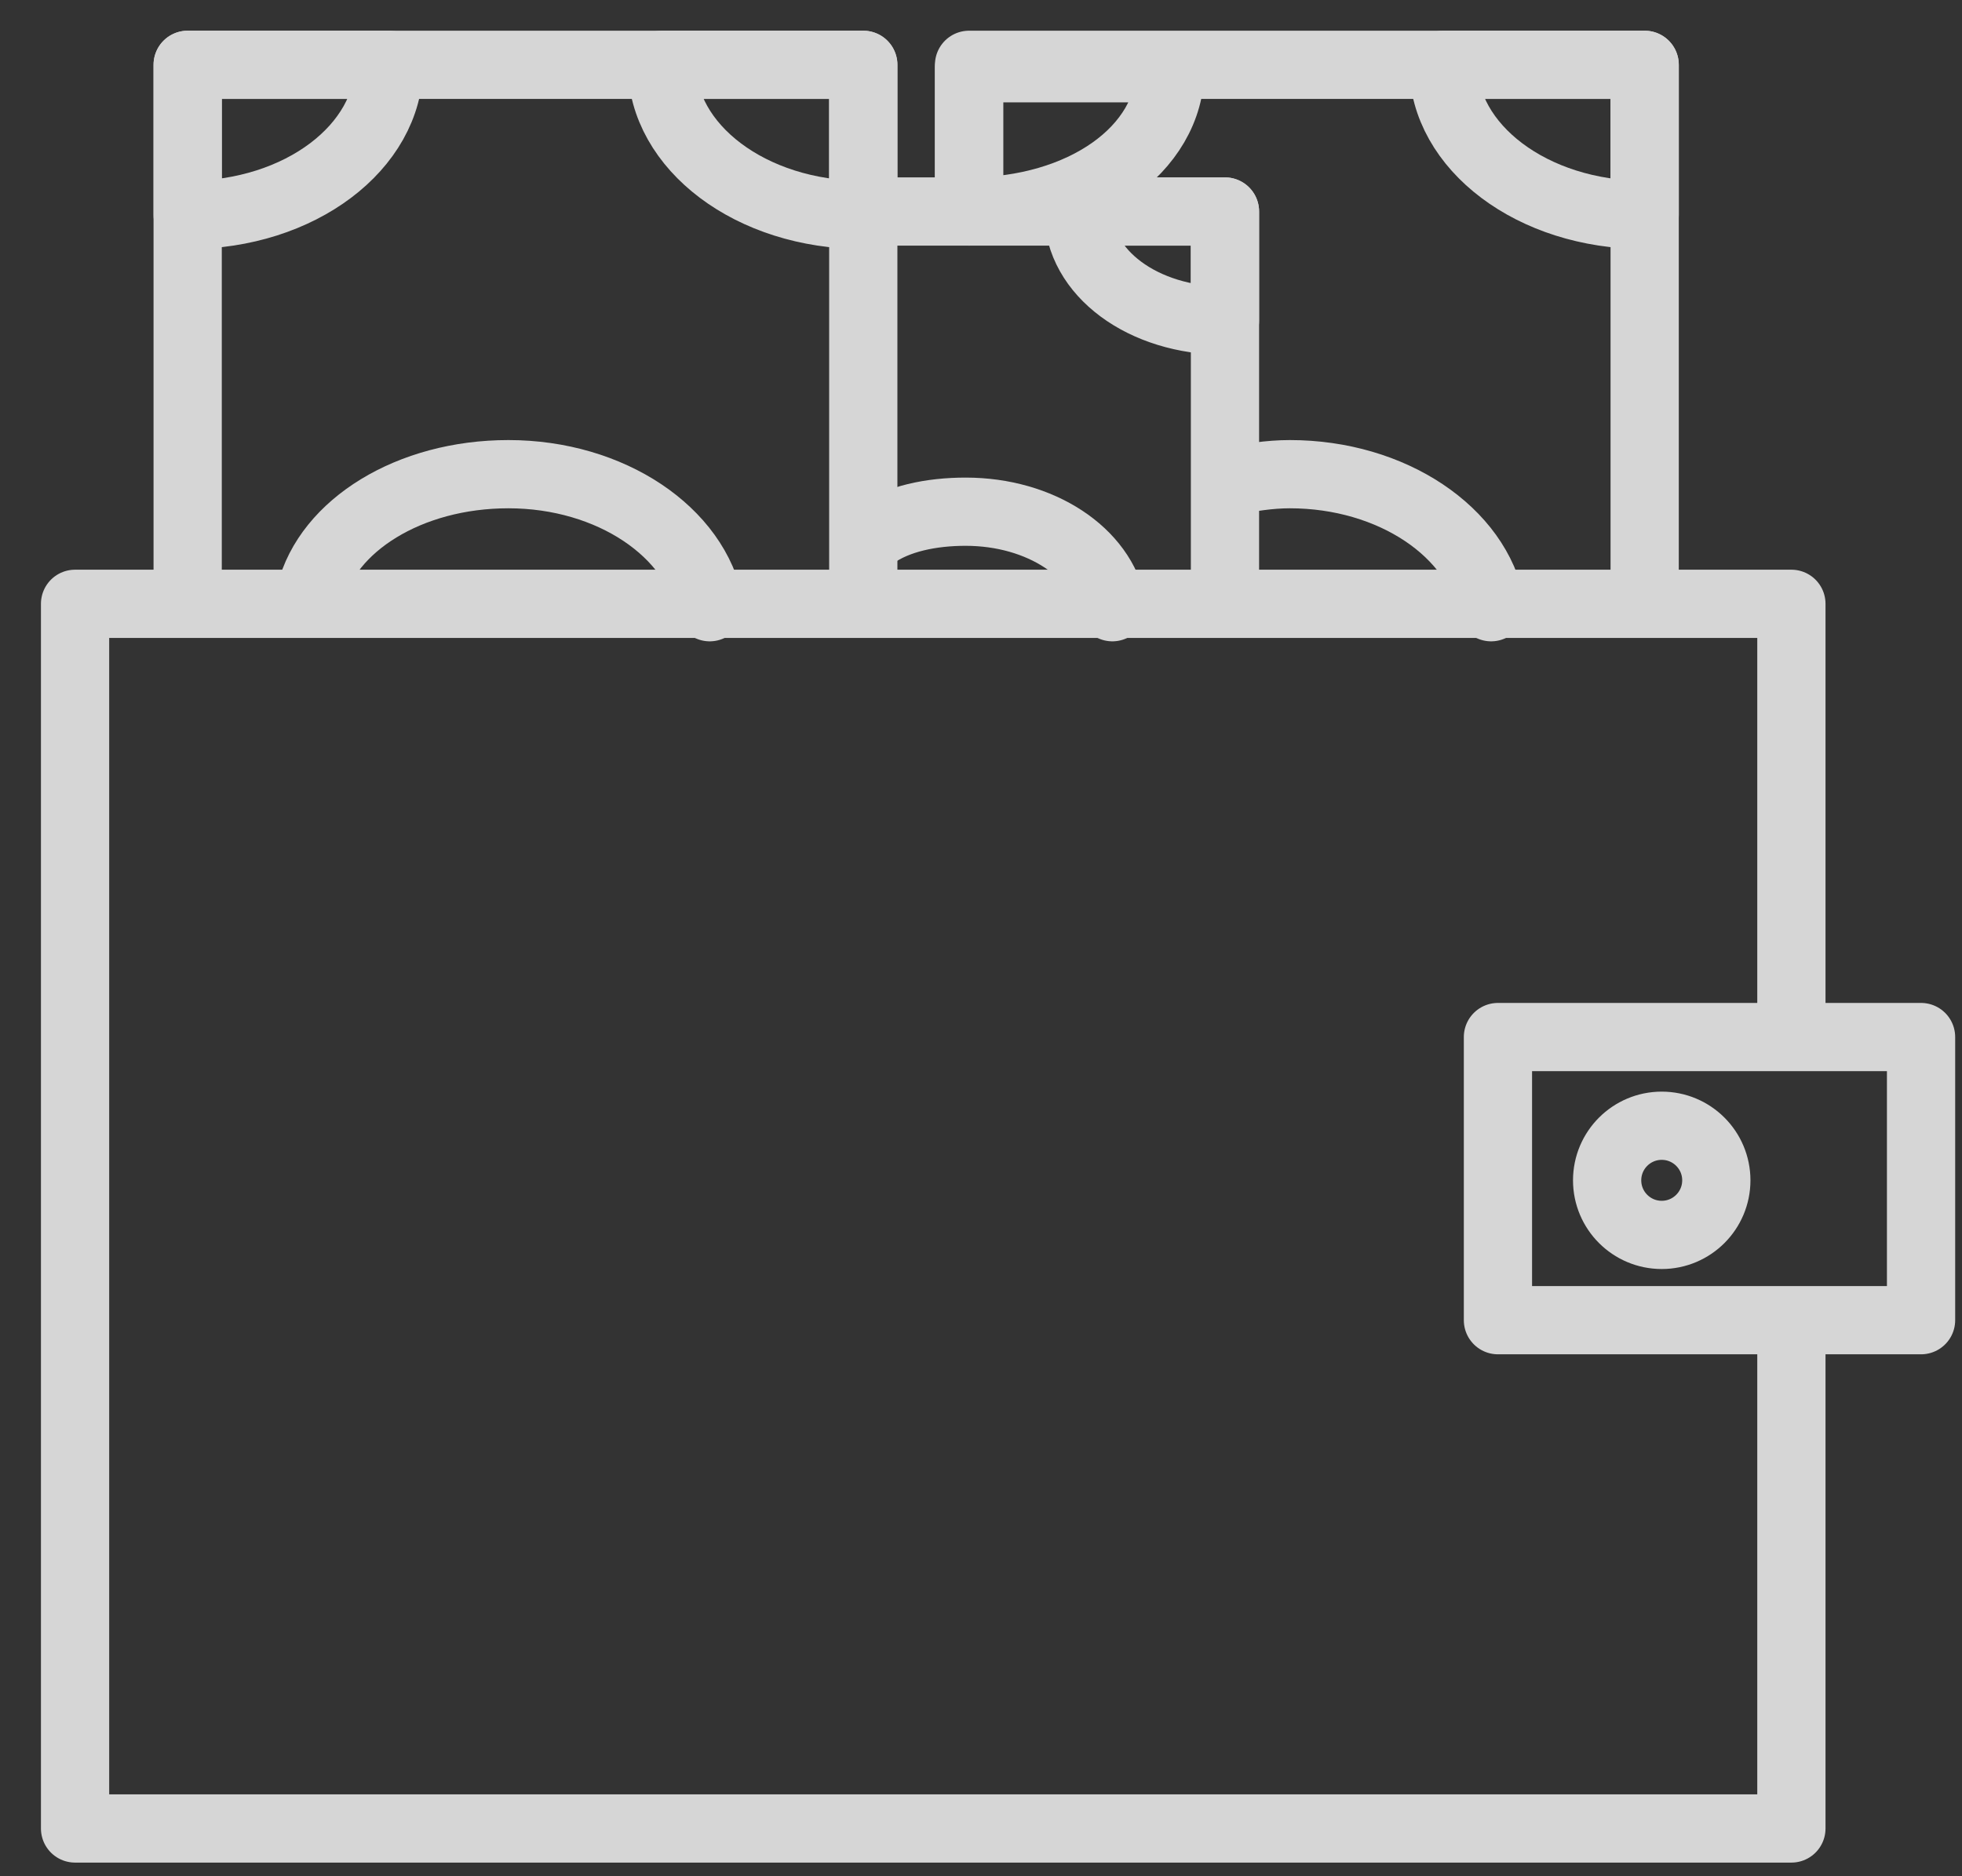
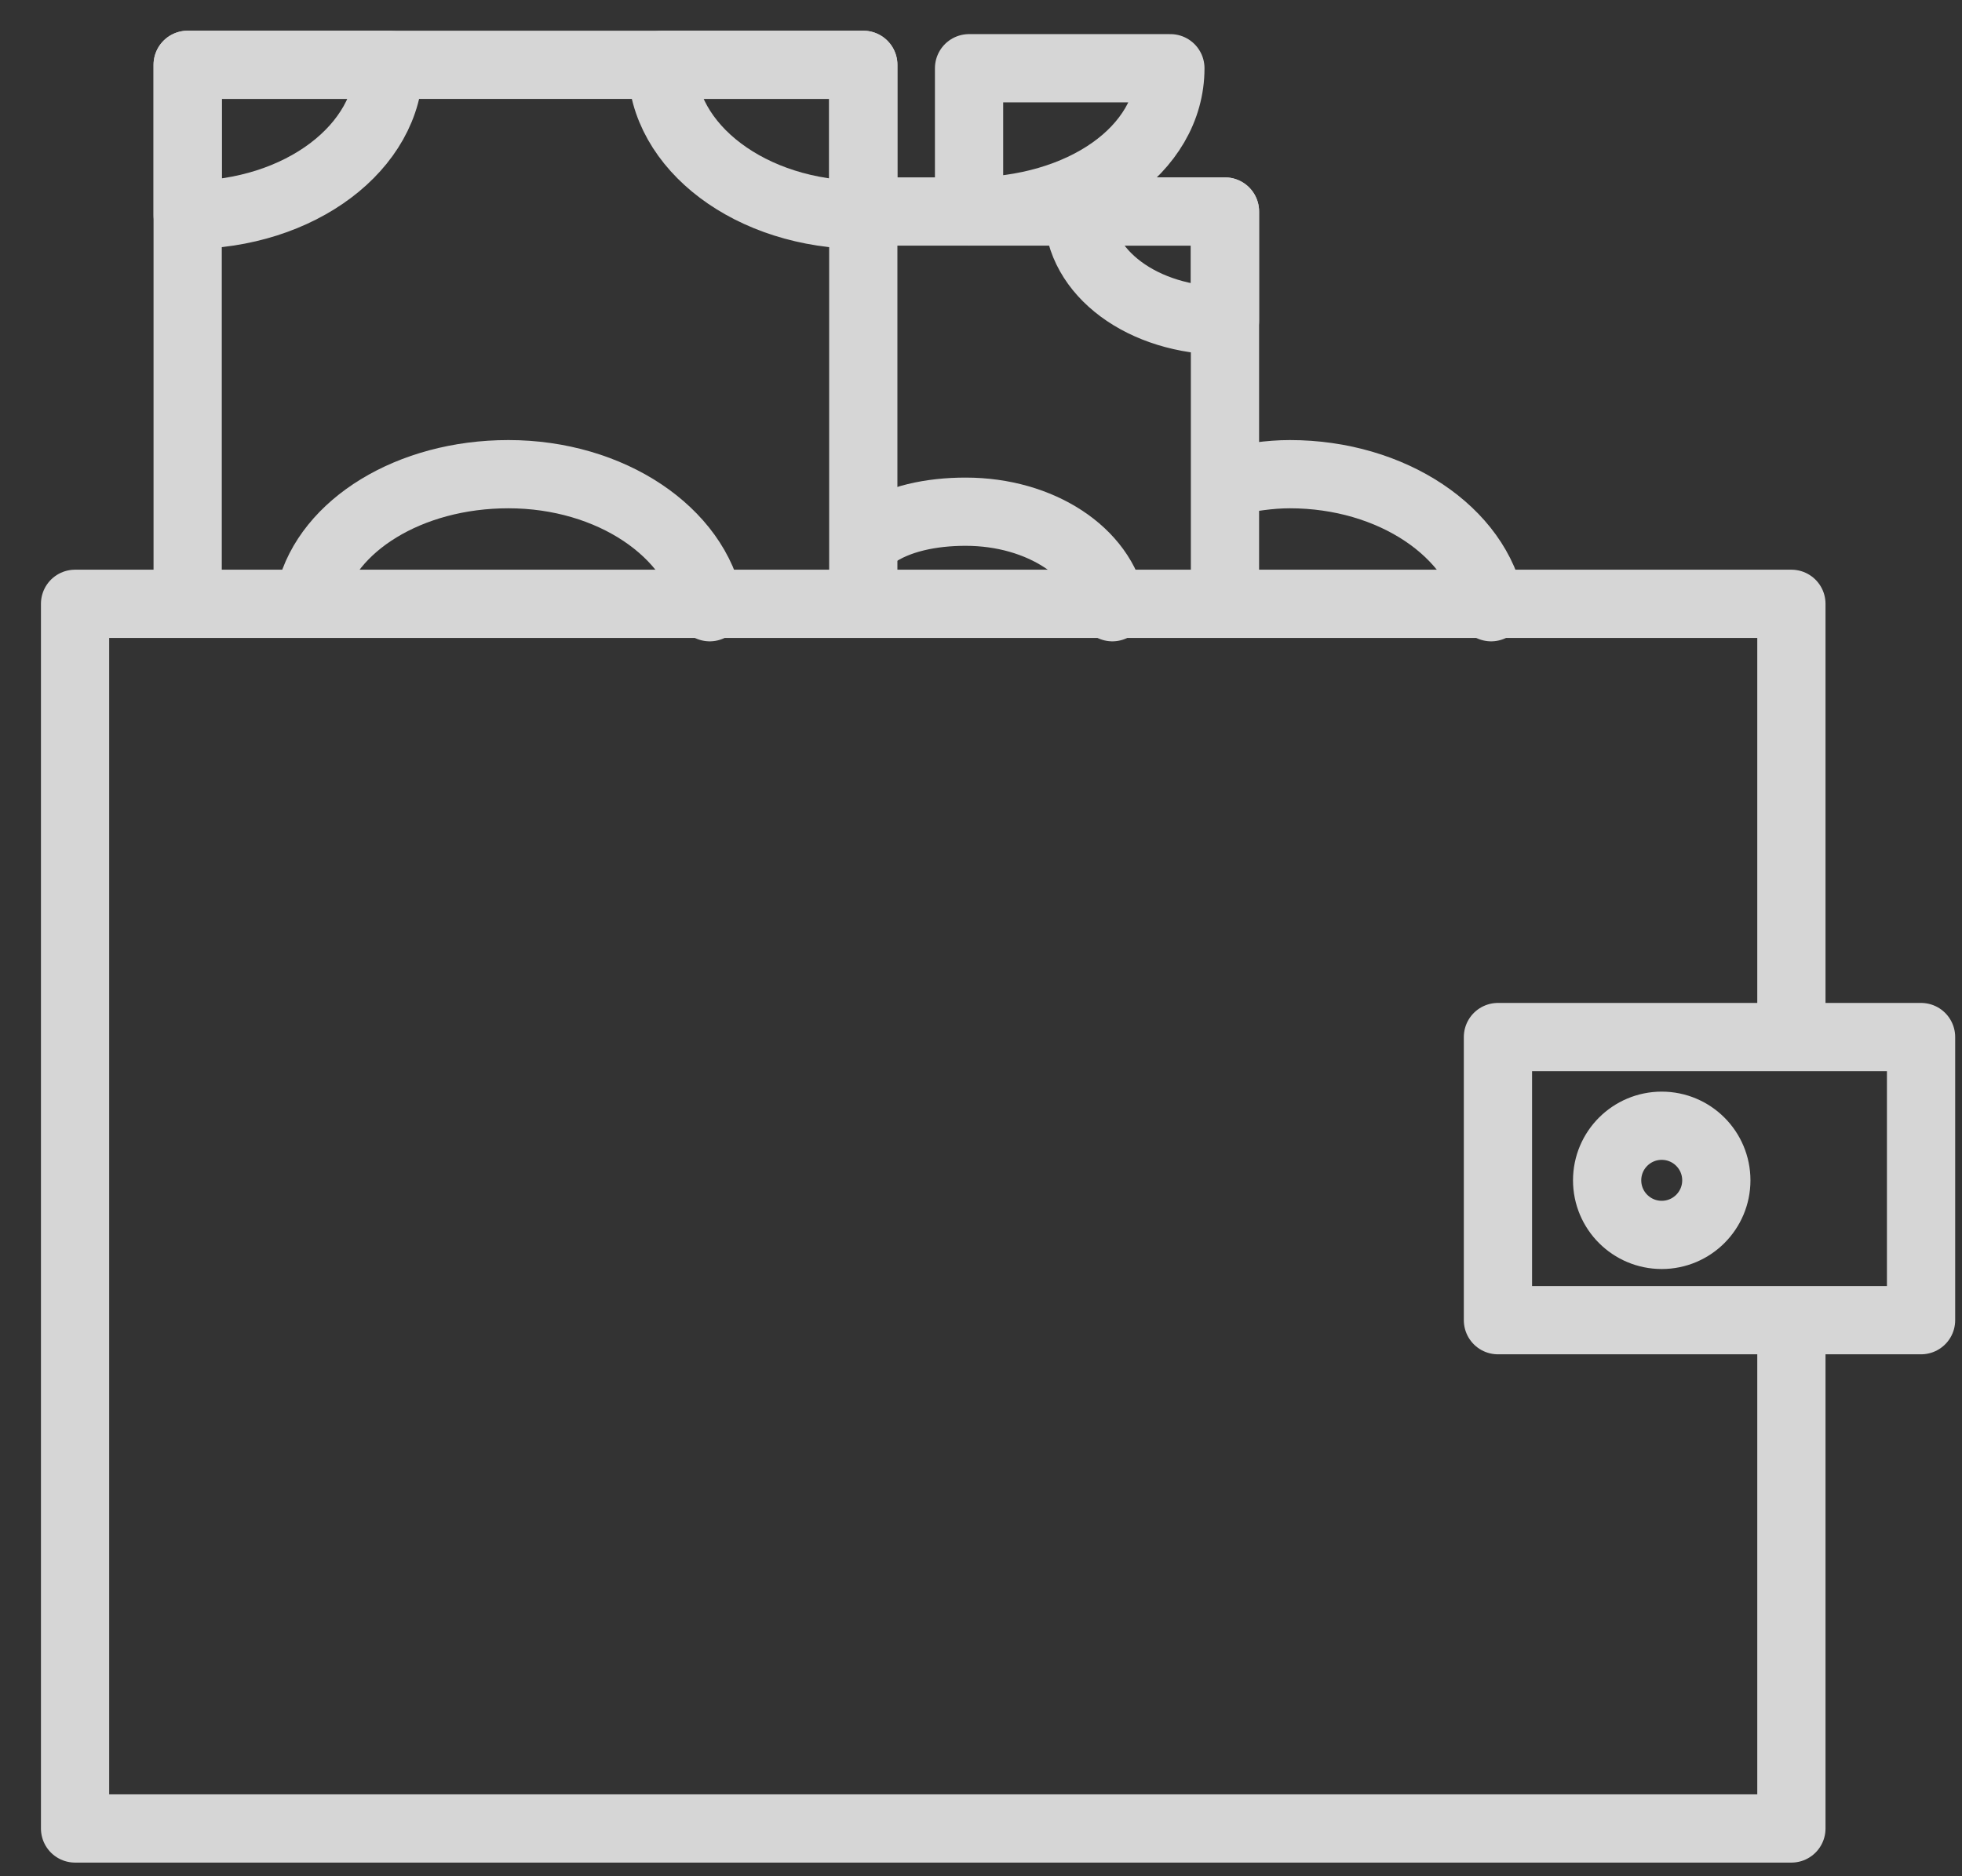
<svg xmlns="http://www.w3.org/2000/svg" version="1.1" id="Слой_1" x="0px" y="0px" viewBox="0 0 57.5 55" style="enable-background:new 0 0 57.5 55;" xml:space="preserve">
  <rect x="0" y="0" width="57.5" height="55" fill="#333333" stroke="none" />
  <style type="text/css">
	.st0{opacity:0.8;}
	.st1{fill:none;stroke:#FFFFFF;stroke-width:2;stroke-linecap:round;stroke-linejoin:round;stroke-miterlimit:10;}
</style>
  <g id="XMLID_2563_" class="st0">
    <g id="XMLID_558_">
      <g id="XMLID_596_">
        <polyline id="XMLID_601_" class="st1" points="5.5,17.7 5.5,1.9 25.3,1.9 25.3,17.7    " />
        <path id="XMLID_600_" class="st1" d="M9.1,17.4c0.5-2,2.9-3.5,5.8-3.5c3,0,5.5,1.7,5.9,3.9" />
        <path id="XMLID_598_" class="st1" d="M5.5,6.3c3.3,0,5.9-2,5.9-4.4H5.5V6.3z" />
        <path id="XMLID_597_" class="st1" d="M25.3,6.3c-3.3,0-5.9-2-5.9-4.4h5.9V6.3z" />
      </g>
-       <polyline id="XMLID_595_" class="st1" points="28.4,6.2 28.4,1.9 48.2,1.9 48.2,17.7   " />
      <path id="XMLID_592_" class="st1" d="M36.1,14.1c0.5-0.1,1.1-0.2,1.7-0.2c3,0,5.5,1.7,5.9,3.9" />
      <path id="XMLID_591_" class="st1" d="M28.4,6.2c3.3,0,5.9-1.8,5.9-4.2h-5.9V6.2" />
-       <path id="XMLID_590_" class="st1" d="M48.2,6.3c-3.3,0-5.9-2-5.9-4.4h5.9V6.3z" />
      <polyline id="XMLID_579_" class="st1" points="25.4,6.2 35.9,6.2 35.9,17.7   " />
      <path id="XMLID_574_" class="st1" d="M25.6,15.7c0.7-0.5,1.7-0.7,2.7-0.7c2.2,0,4,1.2,4.3,2.8" />
      <path id="XMLID_565_" class="st1" d="M35.9,9.4c-2.4,0-4.3-1.4-4.3-3.2h4.3V9.4z" />
      <polyline id="XMLID_564_" class="st1" points="52.5,39.1 52.5,53.6 2.2,53.6 2.2,17.7 52.5,17.7 52.5,29.9   " />
      <rect id="XMLID_561_" x="43.9" y="30.4" class="st1" width="12.4" height="8.3" />
      <circle id="XMLID_559_" class="st1" cx="48.7" cy="34.6" r="1.6" />
    </g>
  </g>
</svg>